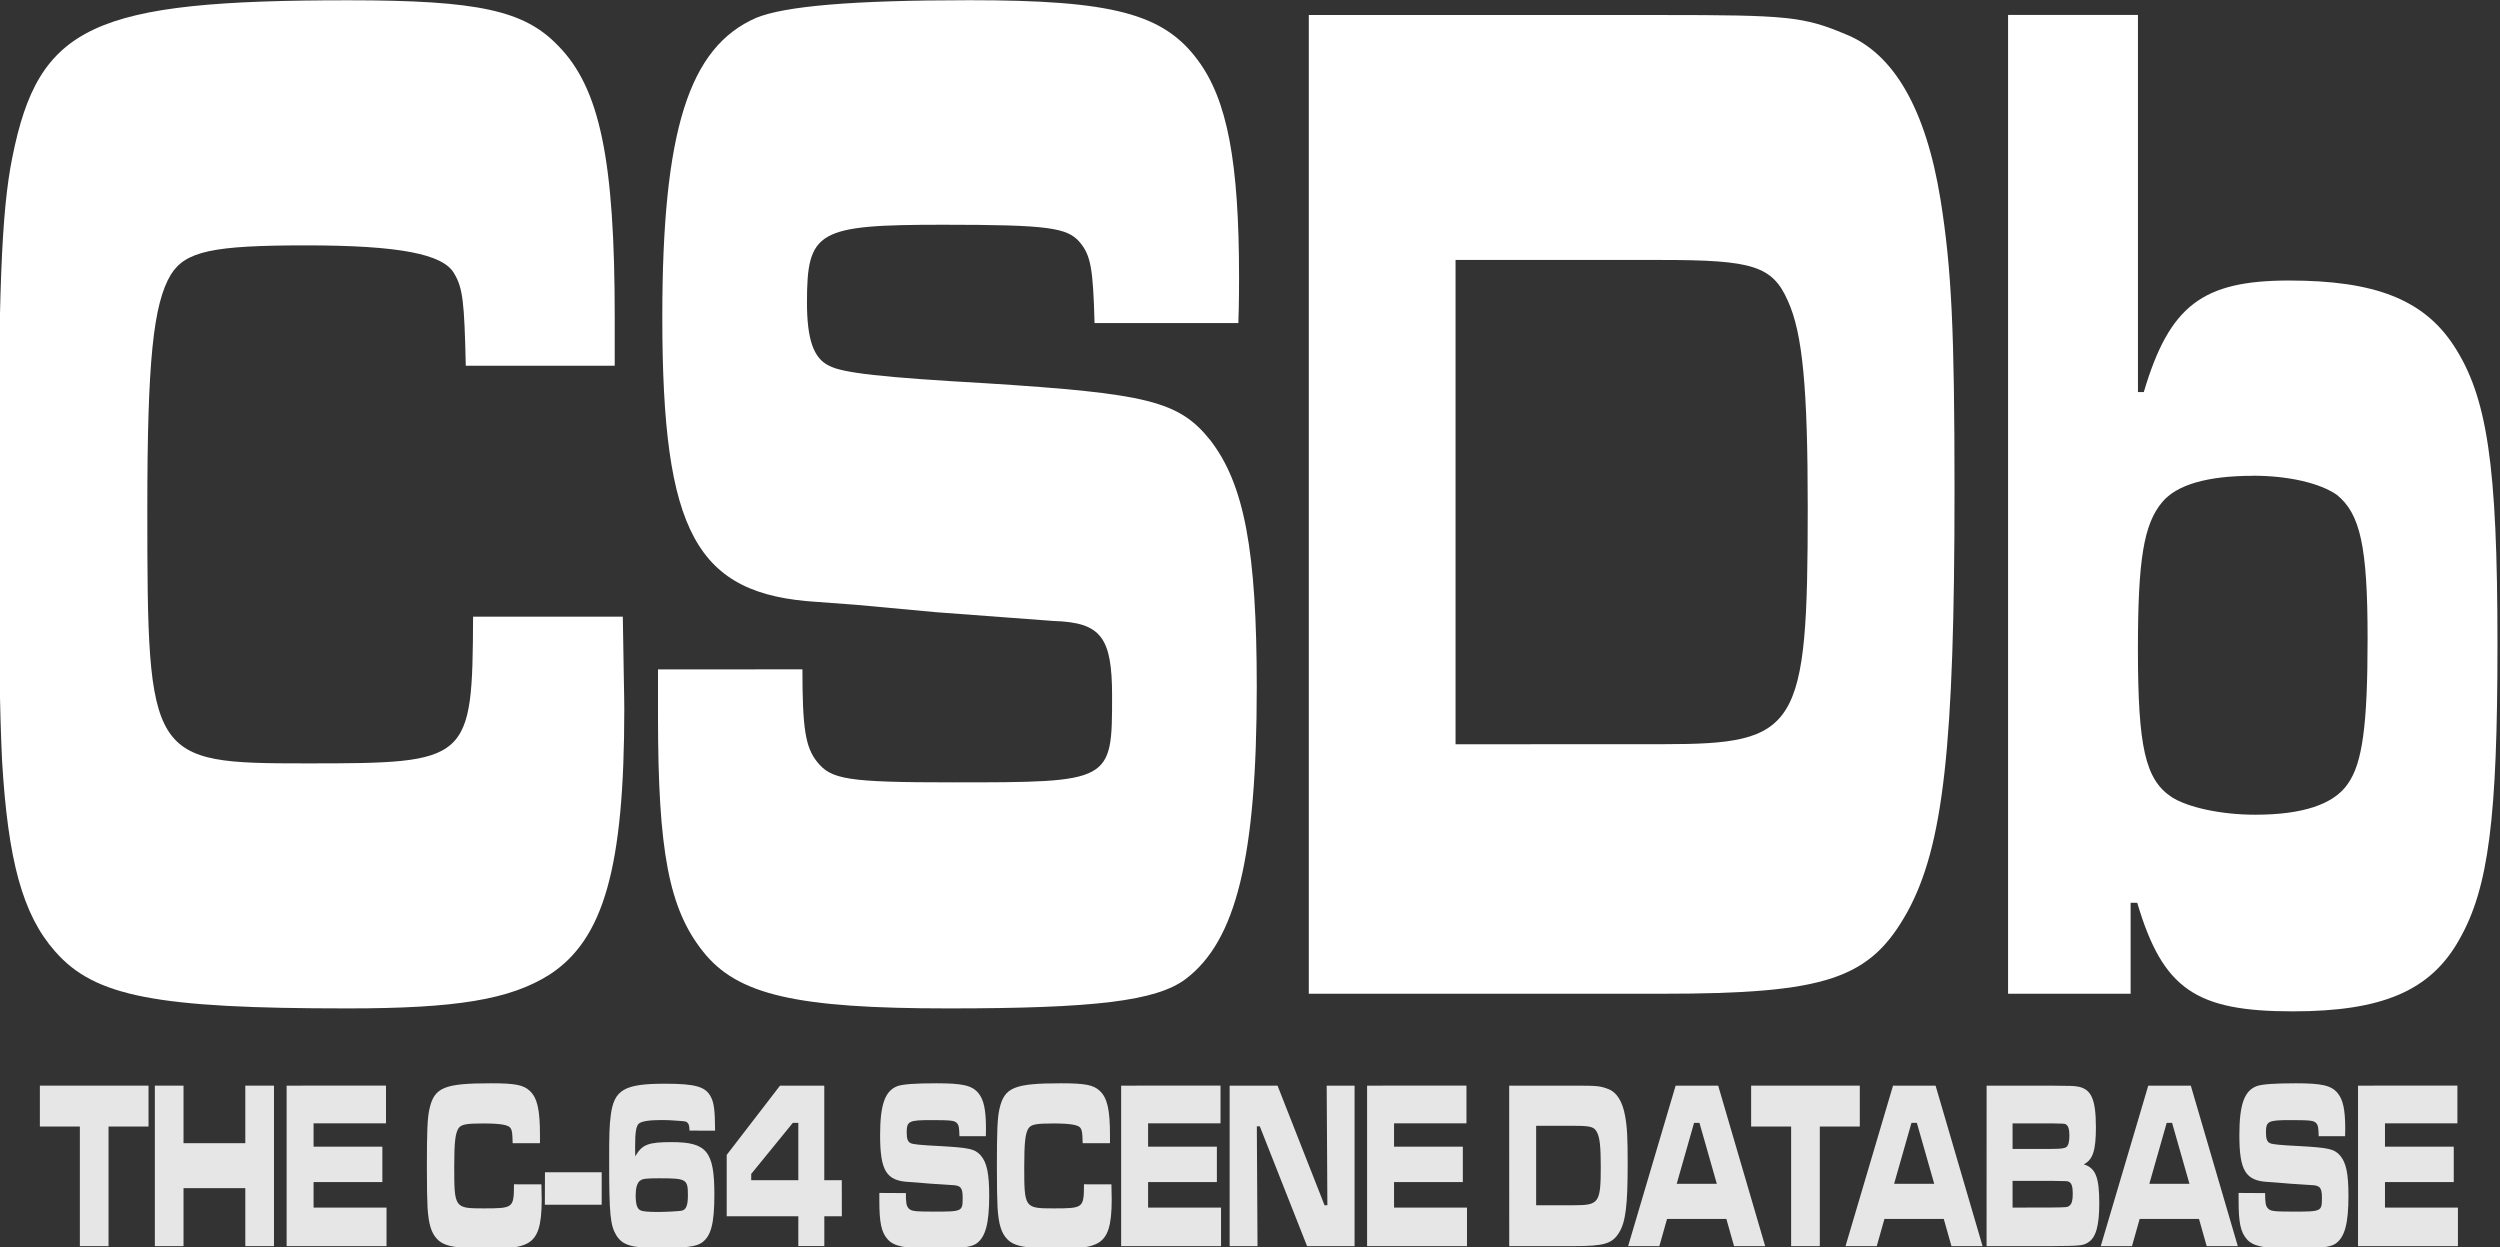
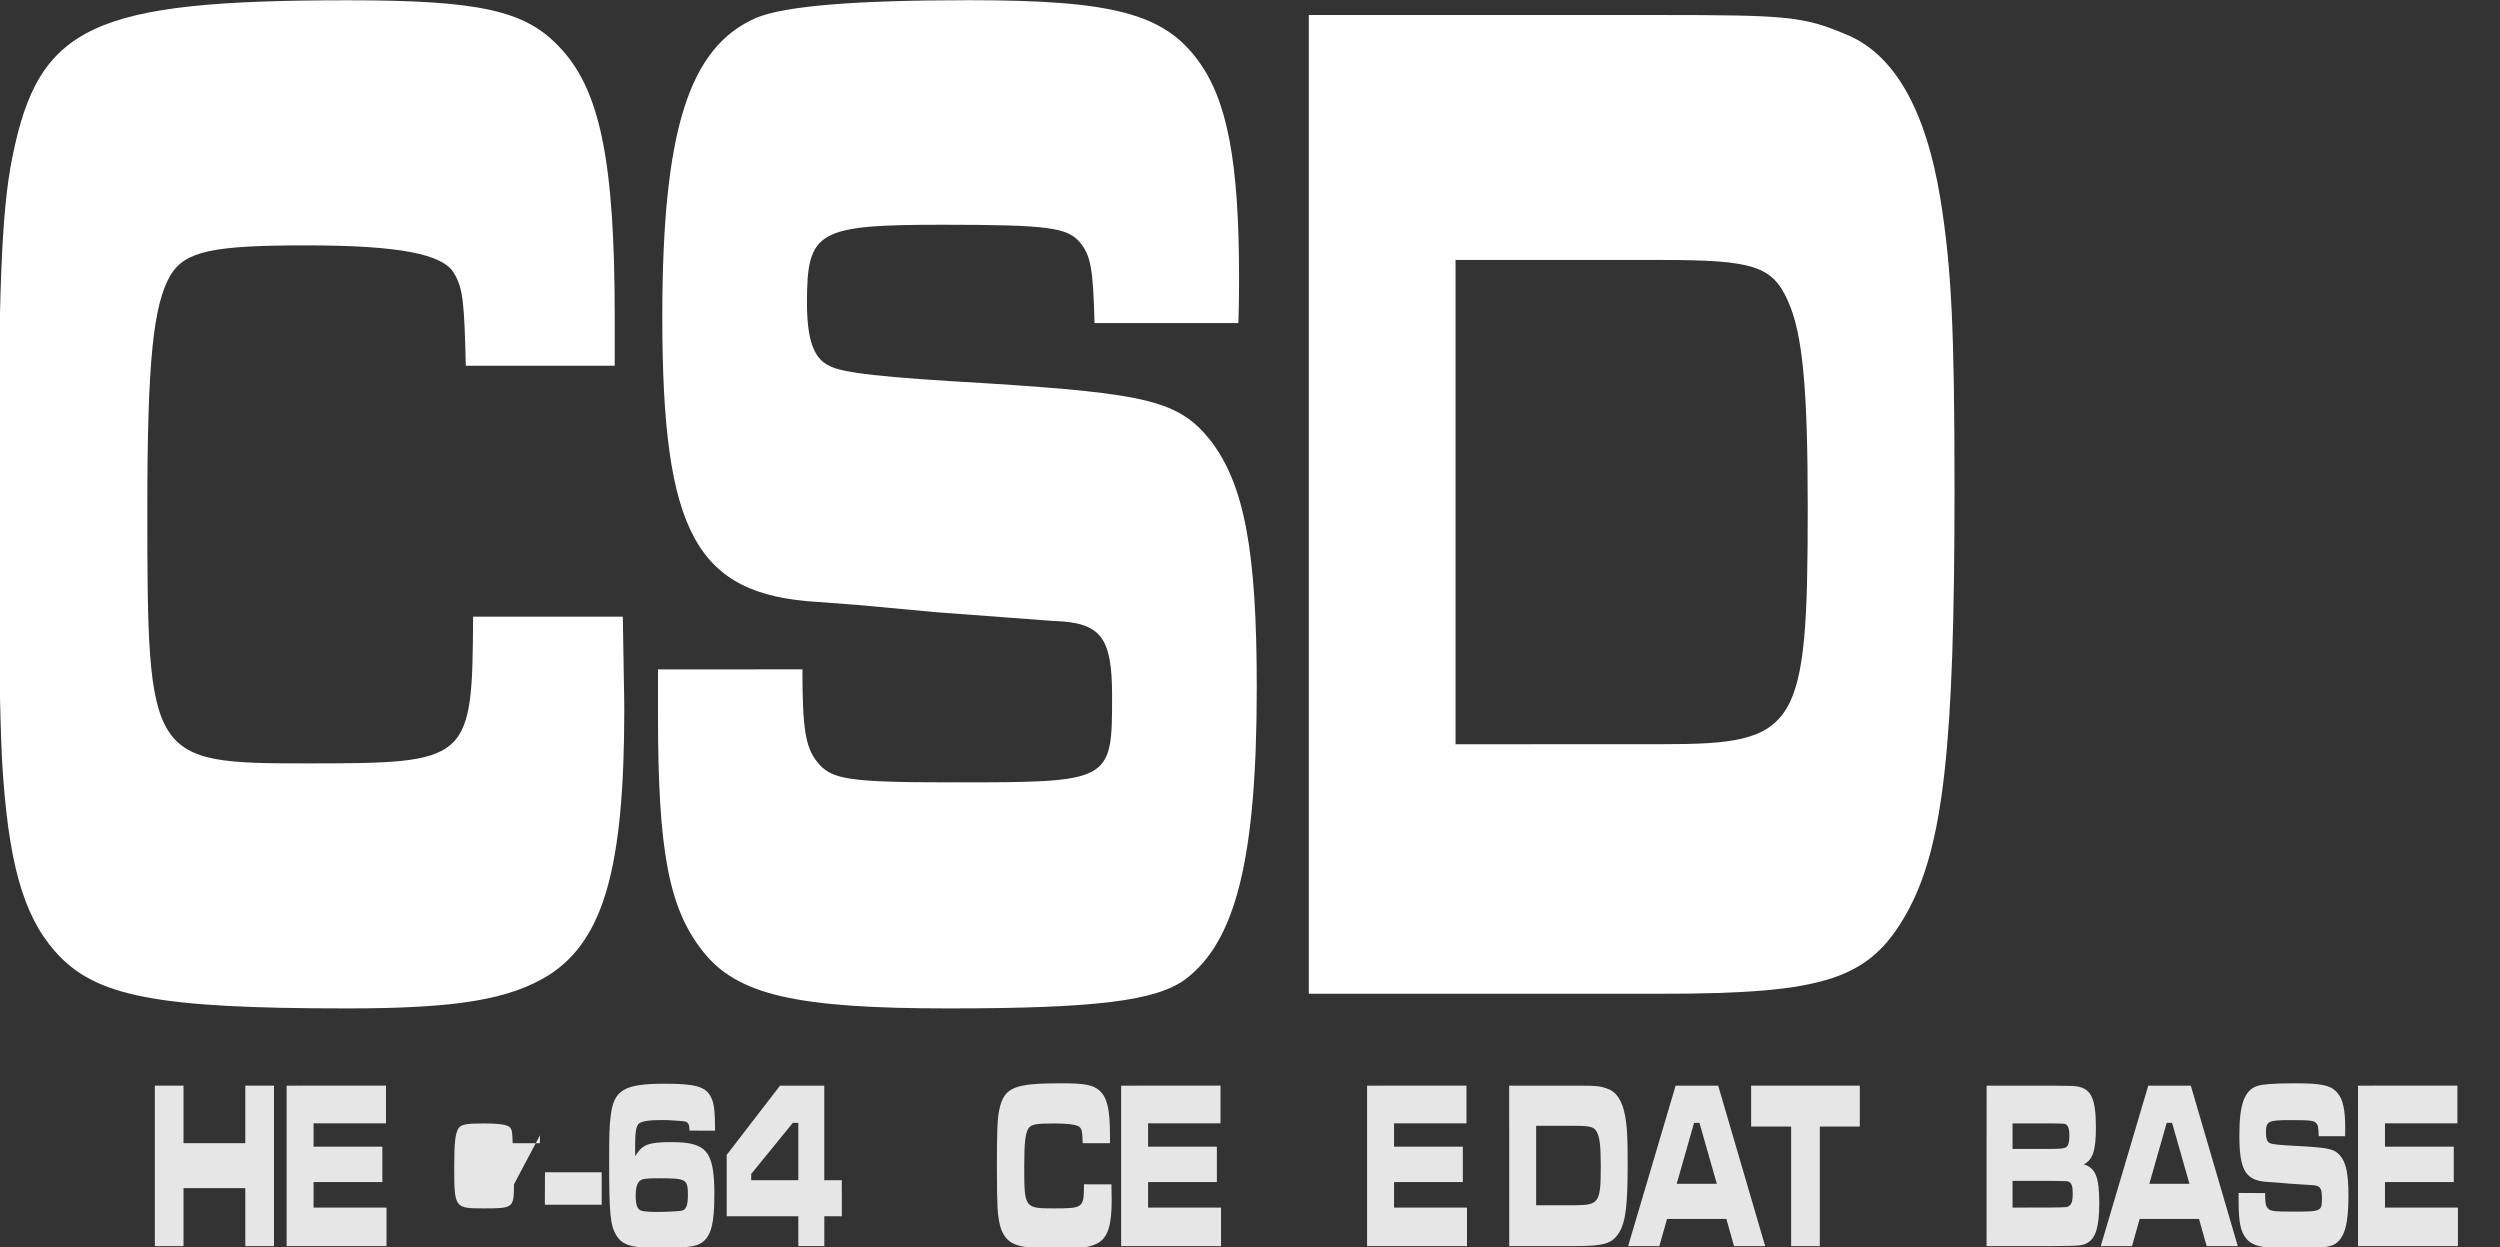
<svg xmlns="http://www.w3.org/2000/svg" xmlns:ns1="http://www.inkscape.org/namespaces/inkscape" xmlns:ns2="http://sodipodi.sourceforge.net/DTD/sodipodi-0.dtd" width="46.759mm" height="23.324mm" viewBox="0 0 46.759 23.324" version="1.1" id="svg5" ns1:version="1.2 (dc2aeda, 2022-05-15)" ns2:docname="csdb.svg">
  <rect x="0" y="0" width="46.759" height="23.324" fill="#333333" stroke="none" />
  <ns2:namedview id="namedview7" pagecolor="#505050" bordercolor="#ffffff" borderopacity="1" ns1:showpageshadow="0" ns1:pageopacity="0" ns1:pagecheckerboard="1" ns1:deskcolor="#505050" ns1:document-units="mm" showgrid="false" ns1:zoom="2.3786088" ns1:cx="65.164141" ns1:cy="98.58704" ns1:window-width="1713" ns1:window-height="899" ns1:window-x="3023" ns1:window-y="358" ns1:window-maximized="0" ns1:current-layer="layer1" />
  <defs id="defs2" />
  <g ns1:label="Layer 1" ns1:groupmode="layer" id="layer1" transform="translate(-81.847,-81.717)">
    <g aria-label="CSDb " transform="scale(0.707,1.414)" id="text236" style="font-size:9.33px;line-height:1.25;stroke-width:0.233">
      <path d="m 128.282,65.948 c -0.019,1.922 -0.078,1.941 -4.406,1.941 -4.154,0 -4.212,-0.039 -4.212,-3.358 0,-1.96 0.155,-2.717 0.621,-3.106 0.388,-0.311 1.106,-0.388 3.572,-0.388 2.485,0 3.63,0.116 3.921,0.369 0.233,0.194 0.272,0.369 0.311,1.223 h 3.94 v -0.641 c 0,-2.077 -0.388,-3.028 -1.495,-3.591 -0.893,-0.466 -2.096,-0.602 -5.551,-0.602 -6.774,0 -8.191,0.33 -8.89,2.077 -0.291,0.718 -0.369,1.786 -0.369,4.678 0,1.65 0.039,2.717 0.097,3.3 0.155,1.32 0.543,2.038 1.398,2.523 1.048,0.602 2.679,0.757 7.745,0.757 2.873,0 4.29,-0.116 5.338,-0.446 1.436,-0.466 1.98,-1.417 1.98,-3.513 0,-0.194 -0.019,-0.485 -0.039,-1.223 z" style="font-weight:bold;font-size:19.411px;font-family:'Microgramma D Extended';-inkscape-font-specification:'Microgramma D Extended, Bold';fill:#ffffff" id="path518" />
      <path d="m 133.174,66.646 v 0.621 c 0,1.786 0.291,2.543 1.184,3.106 0.912,0.582 2.485,0.757 6.503,0.757 3.863,0 5.493,-0.097 6.27,-0.388 1.339,-0.505 1.883,-1.611 1.883,-3.863 0,-1.805 -0.33,-2.679 -1.223,-3.261 -0.835,-0.524 -1.669,-0.621 -5.94,-0.757 -2.737,-0.078 -3.804,-0.136 -4.154,-0.233 -0.408,-0.097 -0.582,-0.349 -0.582,-0.835 0,-0.951 0.272,-1.029 3.61,-1.029 2.795,0 3.28,0.039 3.61,0.233 0.291,0.175 0.349,0.349 0.388,1.068 h 3.804 c 0.019,-0.252 0.019,-0.524 0.019,-0.602 0,-1.533 -0.311,-2.349 -1.087,-2.873 -0.912,-0.621 -2.271,-0.796 -6.037,-0.796 -3.106,0 -4.891,0.078 -5.649,0.233 -1.786,0.388 -2.485,1.495 -2.485,3.96 0,2.853 0.893,3.669 4.096,3.766 l 1.048,0.039 2.096,0.097 3.106,0.116 c 1.262,0.019 1.553,0.214 1.553,0.99 0,1.145 0,1.145 -4.232,1.145 -2.776,0 -3.203,-0.039 -3.572,-0.272 -0.311,-0.194 -0.388,-0.446 -0.388,-1.223 z" style="font-weight:bold;font-size:19.411px;font-family:'Microgramma D Extended';-inkscape-font-specification:'Microgramma D Extended, Bold';fill:#ffffff" id="path520" />
      <path d="m 150.391,70.936 h 9.337 c 4.367,0 5.513,-0.194 6.503,-1.087 0.951,-0.873 1.242,-2.193 1.242,-5.571 0,-2.116 -0.078,-2.931 -0.369,-3.843 -0.388,-1.203 -1.242,-1.941 -2.523,-2.193 -1.106,-0.233 -1.553,-0.252 -4.853,-0.252 h -9.337 z m 3.882,-3.3 v -6.406 h 5.454 c 2.407,0 2.931,0.078 3.339,0.543 0.388,0.427 0.524,1.145 0.524,2.737 0,2.931 -0.252,3.125 -3.824,3.125 z" style="font-weight:bold;font-size:19.411px;font-family:'Microgramma D Extended';-inkscape-font-specification:'Microgramma D Extended, Bold';fill:#ffffff" id="path522" />
-       <path d="m 168.89,57.989 v 12.947 h 3.242 v -1.203 h 0.175 c 0.679,1.145 1.553,1.436 4.115,1.436 2.368,0 3.649,-0.272 4.406,-0.951 0.776,-0.679 1.009,-1.611 1.009,-3.902 0,-2.388 -0.272,-3.28 -1.165,-3.96 -0.796,-0.602 -2.077,-0.854 -4.348,-0.854 -2.29,0 -3.164,0.33 -3.843,1.475 h -0.155 V 57.989 Z m 6.483,6.095 c 0.932,0 1.766,0.097 2.213,0.252 0.621,0.252 0.815,0.679 0.815,1.902 0,1.145 -0.136,1.65 -0.524,1.922 -0.369,0.272 -1.203,0.408 -2.446,0.408 -0.912,0 -1.786,-0.097 -2.213,-0.233 -0.699,-0.233 -0.893,-0.66 -0.893,-1.96 0,-1.184 0.155,-1.65 0.641,-1.941 0.388,-0.233 1.203,-0.349 2.407,-0.349 z" style="font-weight:bold;font-size:19.411px;font-family:'Microgramma D Extended';-inkscape-font-specification:'Microgramma D Extended, Bold';fill:#ffffff" id="path524" />
    </g>
    <g aria-label="THE C-64 SCENE DATABASE" transform="scale(0.748,1.337)" id="text429" style="font-size:10.098px;line-height:1.25;stroke-width:0.252">
-       <path d="m 110.418,76.307 v 0.572 h 1 v 1.673 h 0.717 v -1.673 h 1 v -0.572 z" style="font-size:3.366px;font-family:'Microgramma D Extended';-inkscape-font-specification:'Microgramma D Extended, Normal';fill:#e6e6e6" id="path538" />
      <path d="m 113.293,76.307 v 2.245 h 0.717 v -0.811 h 1.545 v 0.811 h 0.717 v -2.245 h -0.717 v 0.805 h -1.545 v -0.805 z" style="font-size:3.366px;font-family:'Microgramma D Extended';-inkscape-font-specification:'Microgramma D Extended, Normal';fill:#e6e6e6" id="path540" />
      <path d="m 116.588,76.307 v 2.245 h 2.498 v -0.539 h -1.824 v -0.357 h 1.72 v -0.495 h -1.72 v -0.327 h 1.811 v -0.528 z" style="font-size:3.366px;font-family:'Microgramma D Extended';-inkscape-font-specification:'Microgramma D Extended, Normal';fill:#e6e6e6" id="path542" />
-       <path d="m 122.273,77.687 c -0.003,0.333 -0.013,0.337 -0.764,0.337 -0.72,0 -0.73,-0.007 -0.73,-0.582 0,-0.34 0.027,-0.471 0.108,-0.539 0.067,-0.054 0.192,-0.067 0.619,-0.067 0.431,0 0.629,0.02 0.68,0.064 0.04,0.034 0.047,0.064 0.054,0.212 h 0.683 v -0.111 c 0,-0.36 -0.067,-0.525 -0.259,-0.623 -0.155,-0.081 -0.364,-0.104 -0.963,-0.104 -1.175,0 -1.421,0.057 -1.542,0.36 -0.051,0.125 -0.064,0.31 -0.064,0.811 0,0.286 0.007,0.471 0.017,0.572 0.027,0.229 0.094,0.353 0.242,0.438 0.182,0.104 0.465,0.131 1.343,0.131 0.498,0 0.744,-0.02 0.926,-0.077 0.249,-0.081 0.343,-0.246 0.343,-0.609 0,-0.034 -0.003,-0.084 -0.007,-0.212 z" style="font-size:3.366px;font-family:'Microgramma D Extended';-inkscape-font-specification:'Microgramma D Extended, Normal';fill:#e6e6e6" id="path544" />
+       <path d="m 122.273,77.687 c -0.003,0.333 -0.013,0.337 -0.764,0.337 -0.72,0 -0.73,-0.007 -0.73,-0.582 0,-0.34 0.027,-0.471 0.108,-0.539 0.067,-0.054 0.192,-0.067 0.619,-0.067 0.431,0 0.629,0.02 0.68,0.064 0.04,0.034 0.047,0.064 0.054,0.212 h 0.683 v -0.111 z" style="font-size:3.366px;font-family:'Microgramma D Extended';-inkscape-font-specification:'Microgramma D Extended, Normal';fill:#e6e6e6" id="path544" />
      <path d="m 123.048,77.519 -0.003,0.454 h 1.421 v -0.454 z" style="font-size:3.366px;font-family:'Microgramma D Extended';-inkscape-font-specification:'Microgramma D Extended, Normal';fill:#e6e6e6" id="path546" />
      <path d="m 127.302,76.937 c -0.003,-0.286 -0.027,-0.39 -0.108,-0.475 -0.131,-0.141 -0.384,-0.182 -1.148,-0.182 -1.013,0 -1.272,0.084 -1.353,0.441 -0.034,0.148 -0.04,0.263 -0.04,0.636 0,0.747 0.027,0.902 0.178,1.043 0.151,0.138 0.384,0.178 1.03,0.178 0.693,0 0.963,-0.017 1.107,-0.074 0.232,-0.088 0.316,-0.269 0.316,-0.673 0,-0.606 -0.189,-0.734 -1.07,-0.734 -0.589,0 -0.737,0.034 -0.909,0.199 -0.003,-0.054 -0.003,-0.098 -0.003,-0.125 0,-0.215 0.024,-0.296 0.094,-0.333 0.074,-0.034 0.256,-0.05 0.586,-0.05 0.108,0 0.236,0.003 0.38,0.01 0.209,0.007 0.229,0.01 0.263,0.037 0.024,0.017 0.034,0.04 0.037,0.101 z m -1.414,0.666 c 0.7,0 0.734,0.01 0.734,0.239 0,0.145 -0.047,0.205 -0.165,0.215 -0.071,0.007 -0.384,0.017 -0.586,0.017 -0.226,0 -0.374,-0.007 -0.424,-0.02 -0.094,-0.02 -0.131,-0.084 -0.131,-0.215 0,-0.101 0.037,-0.172 0.108,-0.202 0.064,-0.027 0.141,-0.034 0.465,-0.034 z" style="font-size:3.366px;font-family:'Microgramma D Extended';-inkscape-font-specification:'Microgramma D Extended, Normal';fill:#e6e6e6" id="path548" />
      <path d="m 130.47,77.63 h -0.438 v -1.323 h -1.107 l -1.333,0.969 v 0.858 h 1.791 v 0.417 h 0.65 v -0.417 h 0.438 z m -1.087,0 h -1.178 v -0.088 l 1.04,-0.714 h 0.138 z" style="font-size:3.366px;font-family:'Microgramma D Extended';-inkscape-font-specification:'Microgramma D Extended, Normal';fill:#e6e6e6" id="path550" />
-       <path d="m 131.409,77.808 v 0.108 c 0,0.31 0.051,0.441 0.205,0.539 0.158,0.101 0.431,0.131 1.128,0.131 0.67,0 0.953,-0.017 1.087,-0.067 0.232,-0.088 0.327,-0.279 0.327,-0.67 0,-0.313 -0.057,-0.465 -0.212,-0.566 -0.145,-0.091 -0.289,-0.108 -1.03,-0.131 -0.475,-0.013 -0.66,-0.024 -0.72,-0.04 -0.071,-0.017 -0.101,-0.061 -0.101,-0.145 0,-0.165 0.047,-0.178 0.626,-0.178 0.485,0 0.569,0.007 0.626,0.04 0.051,0.03 0.061,0.061 0.067,0.185 h 0.66 c 0.003,-0.044 0.003,-0.091 0.003,-0.104 0,-0.266 -0.054,-0.407 -0.189,-0.498 -0.158,-0.108 -0.394,-0.138 -1.047,-0.138 -0.539,0 -0.848,0.013 -0.98,0.04 -0.31,0.067 -0.431,0.259 -0.431,0.687 0,0.495 0.155,0.636 0.71,0.653 l 0.182,0.007 0.364,0.017 0.539,0.02 c 0.219,0.003 0.269,0.037 0.269,0.172 0,0.199 0,0.199 -0.734,0.199 -0.481,0 -0.555,-0.007 -0.619,-0.047 -0.054,-0.034 -0.067,-0.077 -0.067,-0.212 z" style="font-size:3.366px;font-family:'Microgramma D Extended';-inkscape-font-specification:'Microgramma D Extended, Normal';fill:#e6e6e6" id="path552" />
      <path d="m 136.526,77.687 c -0.003,0.333 -0.013,0.337 -0.764,0.337 -0.72,0 -0.73,-0.007 -0.73,-0.582 0,-0.34 0.027,-0.471 0.108,-0.539 0.067,-0.054 0.192,-0.067 0.619,-0.067 0.431,0 0.629,0.02 0.68,0.064 0.04,0.034 0.047,0.064 0.054,0.212 h 0.683 v -0.111 c 0,-0.36 -0.067,-0.525 -0.259,-0.623 -0.155,-0.081 -0.364,-0.104 -0.963,-0.104 -1.175,0 -1.421,0.057 -1.542,0.36 -0.051,0.125 -0.064,0.31 -0.064,0.811 0,0.286 0.007,0.471 0.017,0.572 0.027,0.229 0.094,0.353 0.242,0.438 0.182,0.104 0.465,0.131 1.343,0.131 0.498,0 0.744,-0.02 0.926,-0.077 0.249,-0.081 0.343,-0.246 0.343,-0.609 0,-0.034 -0.003,-0.084 -0.007,-0.212 z" style="font-size:3.366px;font-family:'Microgramma D Extended';-inkscape-font-specification:'Microgramma D Extended, Normal';fill:#e6e6e6" id="path554" />
      <path d="m 137.455,76.307 v 2.245 h 2.498 v -0.539 h -1.824 v -0.357 h 1.72 v -0.495 h -1.72 v -0.327 h 1.811 v -0.528 z" style="font-size:3.366px;font-family:'Microgramma D Extended';-inkscape-font-specification:'Microgramma D Extended, Normal';fill:#e6e6e6" id="path556" />
-       <path d="m 140.168,76.307 v 2.245 h 0.697 l -0.017,-1.676 h 0.074 l 1.182,1.676 h 1.188 v -2.245 h -0.697 l 0.017,1.673 h -0.071 l -1.175,-1.673 z" style="font-size:3.366px;font-family:'Microgramma D Extended';-inkscape-font-specification:'Microgramma D Extended, Normal';fill:#e6e6e6" id="path558" />
      <path d="m 143.605,76.307 v 2.245 h 2.498 v -0.539 h -1.824 v -0.357 h 1.72 v -0.495 h -1.72 v -0.327 h 1.811 v -0.528 z" style="font-size:3.366px;font-family:'Microgramma D Extended';-inkscape-font-specification:'Microgramma D Extended, Normal';fill:#e6e6e6" id="path560" />
      <path d="m 147.159,78.552 h 1.619 c 0.757,0 0.956,-0.034 1.128,-0.189 0.165,-0.151 0.215,-0.38 0.215,-0.966 0,-0.367 -0.013,-0.508 -0.064,-0.666 -0.067,-0.209 -0.215,-0.337 -0.438,-0.38 -0.192,-0.04 -0.269,-0.044 -0.842,-0.044 h -1.619 z m 0.673,-0.572 v -1.111 h 0.946 c 0.417,0 0.508,0.013 0.579,0.094 0.067,0.074 0.091,0.199 0.091,0.475 0,0.508 -0.044,0.542 -0.663,0.542 z" style="font-size:3.366px;font-family:'Microgramma D Extended';-inkscape-font-specification:'Microgramma D Extended, Normal';fill:#e6e6e6" id="path562" />
      <path d="m 152.781,78.552 h 0.778 l -1.175,-2.245 h -1.064 l -1.188,2.245 h 0.781 l 0.192,-0.38 h 1.484 z m -0.431,-0.872 h -1.003 l 0.434,-0.852 h 0.135 z" style="font-size:3.366px;font-family:'Microgramma D Extended';-inkscape-font-specification:'Microgramma D Extended, Normal';fill:#e6e6e6" id="path564" />
      <path d="m 153.208,76.307 v 0.572 h 1 v 1.673 h 0.717 v -1.673 h 1 v -0.572 z" style="font-size:3.366px;font-family:'Microgramma D Extended';-inkscape-font-specification:'Microgramma D Extended, Normal';fill:#e6e6e6" id="path566" />
-       <path d="m 158.217,78.552 h 0.778 l -1.175,-2.245 h -1.064 l -1.188,2.245 h 0.781 l 0.192,-0.38 h 1.484 z m -0.431,-0.872 h -1.003 l 0.434,-0.852 h 0.135 z" style="font-size:3.366px;font-family:'Microgramma D Extended';-inkscape-font-specification:'Microgramma D Extended, Normal';fill:#e6e6e6" id="path568" />
      <path d="m 159.095,78.552 h 1.616 c 0.754,-0.003 0.791,-0.007 0.919,-0.05 0.199,-0.067 0.283,-0.232 0.283,-0.552 0,-0.36 -0.091,-0.491 -0.387,-0.542 0.226,-0.064 0.303,-0.195 0.303,-0.515 0,-0.407 -0.121,-0.549 -0.488,-0.576 -0.101,-0.007 -0.101,-0.007 -0.633,-0.01 h -1.612 z m 0.65,-1.36 v -0.357 h 0.963 c 0.31,0.003 0.32,0.003 0.357,0.01 0.071,0.017 0.101,0.067 0.101,0.162 0,0.081 -0.024,0.138 -0.074,0.158 -0.044,0.02 -0.141,0.027 -0.384,0.027 z m 0,0.821 v -0.374 h 0.966 c 0.397,0.003 0.397,0.003 0.431,0.01 0.077,0.017 0.108,0.064 0.108,0.168 0,0.094 -0.024,0.145 -0.081,0.168 -0.051,0.024 -0.051,0.024 -0.458,0.027 z" style="font-size:3.366px;font-family:'Microgramma D Extended';-inkscape-font-specification:'Microgramma D Extended, Normal';fill:#e6e6e6" id="path570" />
      <path d="m 164.599,78.552 h 0.778 l -1.175,-2.245 h -1.064 l -1.188,2.245 h 0.781 l 0.192,-0.38 h 1.484 z m -0.431,-0.872 h -1.003 l 0.434,-0.852 h 0.135 z" style="font-size:3.366px;font-family:'Microgramma D Extended';-inkscape-font-specification:'Microgramma D Extended, Normal';fill:#e6e6e6" id="path572" />
      <path d="m 165.397,77.808 v 0.108 c 0,0.31 0.051,0.441 0.205,0.539 0.158,0.101 0.431,0.131 1.128,0.131 0.67,0 0.953,-0.017 1.087,-0.067 0.232,-0.088 0.327,-0.279 0.327,-0.67 0,-0.313 -0.057,-0.465 -0.212,-0.566 -0.145,-0.091 -0.289,-0.108 -1.03,-0.131 -0.475,-0.013 -0.66,-0.024 -0.72,-0.04 -0.071,-0.017 -0.101,-0.061 -0.101,-0.145 0,-0.165 0.047,-0.178 0.626,-0.178 0.485,0 0.569,0.007 0.626,0.04 0.051,0.03 0.061,0.061 0.067,0.185 h 0.66 c 0.003,-0.044 0.003,-0.091 0.003,-0.104 0,-0.266 -0.054,-0.407 -0.189,-0.498 -0.158,-0.108 -0.394,-0.138 -1.047,-0.138 -0.539,0 -0.848,0.013 -0.98,0.04 -0.31,0.067 -0.431,0.259 -0.431,0.687 0,0.495 0.155,0.636 0.71,0.653 l 0.182,0.007 0.364,0.017 0.539,0.02 c 0.219,0.003 0.269,0.037 0.269,0.172 0,0.199 0,0.199 -0.734,0.199 -0.481,0 -0.555,-0.007 -0.619,-0.047 -0.054,-0.034 -0.067,-0.077 -0.067,-0.212 z" style="font-size:3.366px;font-family:'Microgramma D Extended';-inkscape-font-specification:'Microgramma D Extended, Normal';fill:#e6e6e6" id="path574" />
      <path d="m 168.383,76.307 v 2.245 h 2.498 v -0.539 h -1.824 v -0.357 h 1.72 v -0.495 h -1.72 v -0.327 h 1.811 v -0.528 z" style="font-size:3.366px;font-family:'Microgramma D Extended';-inkscape-font-specification:'Microgramma D Extended, Normal';fill:#e6e6e6" id="path576" />
    </g>
  </g>
</svg>